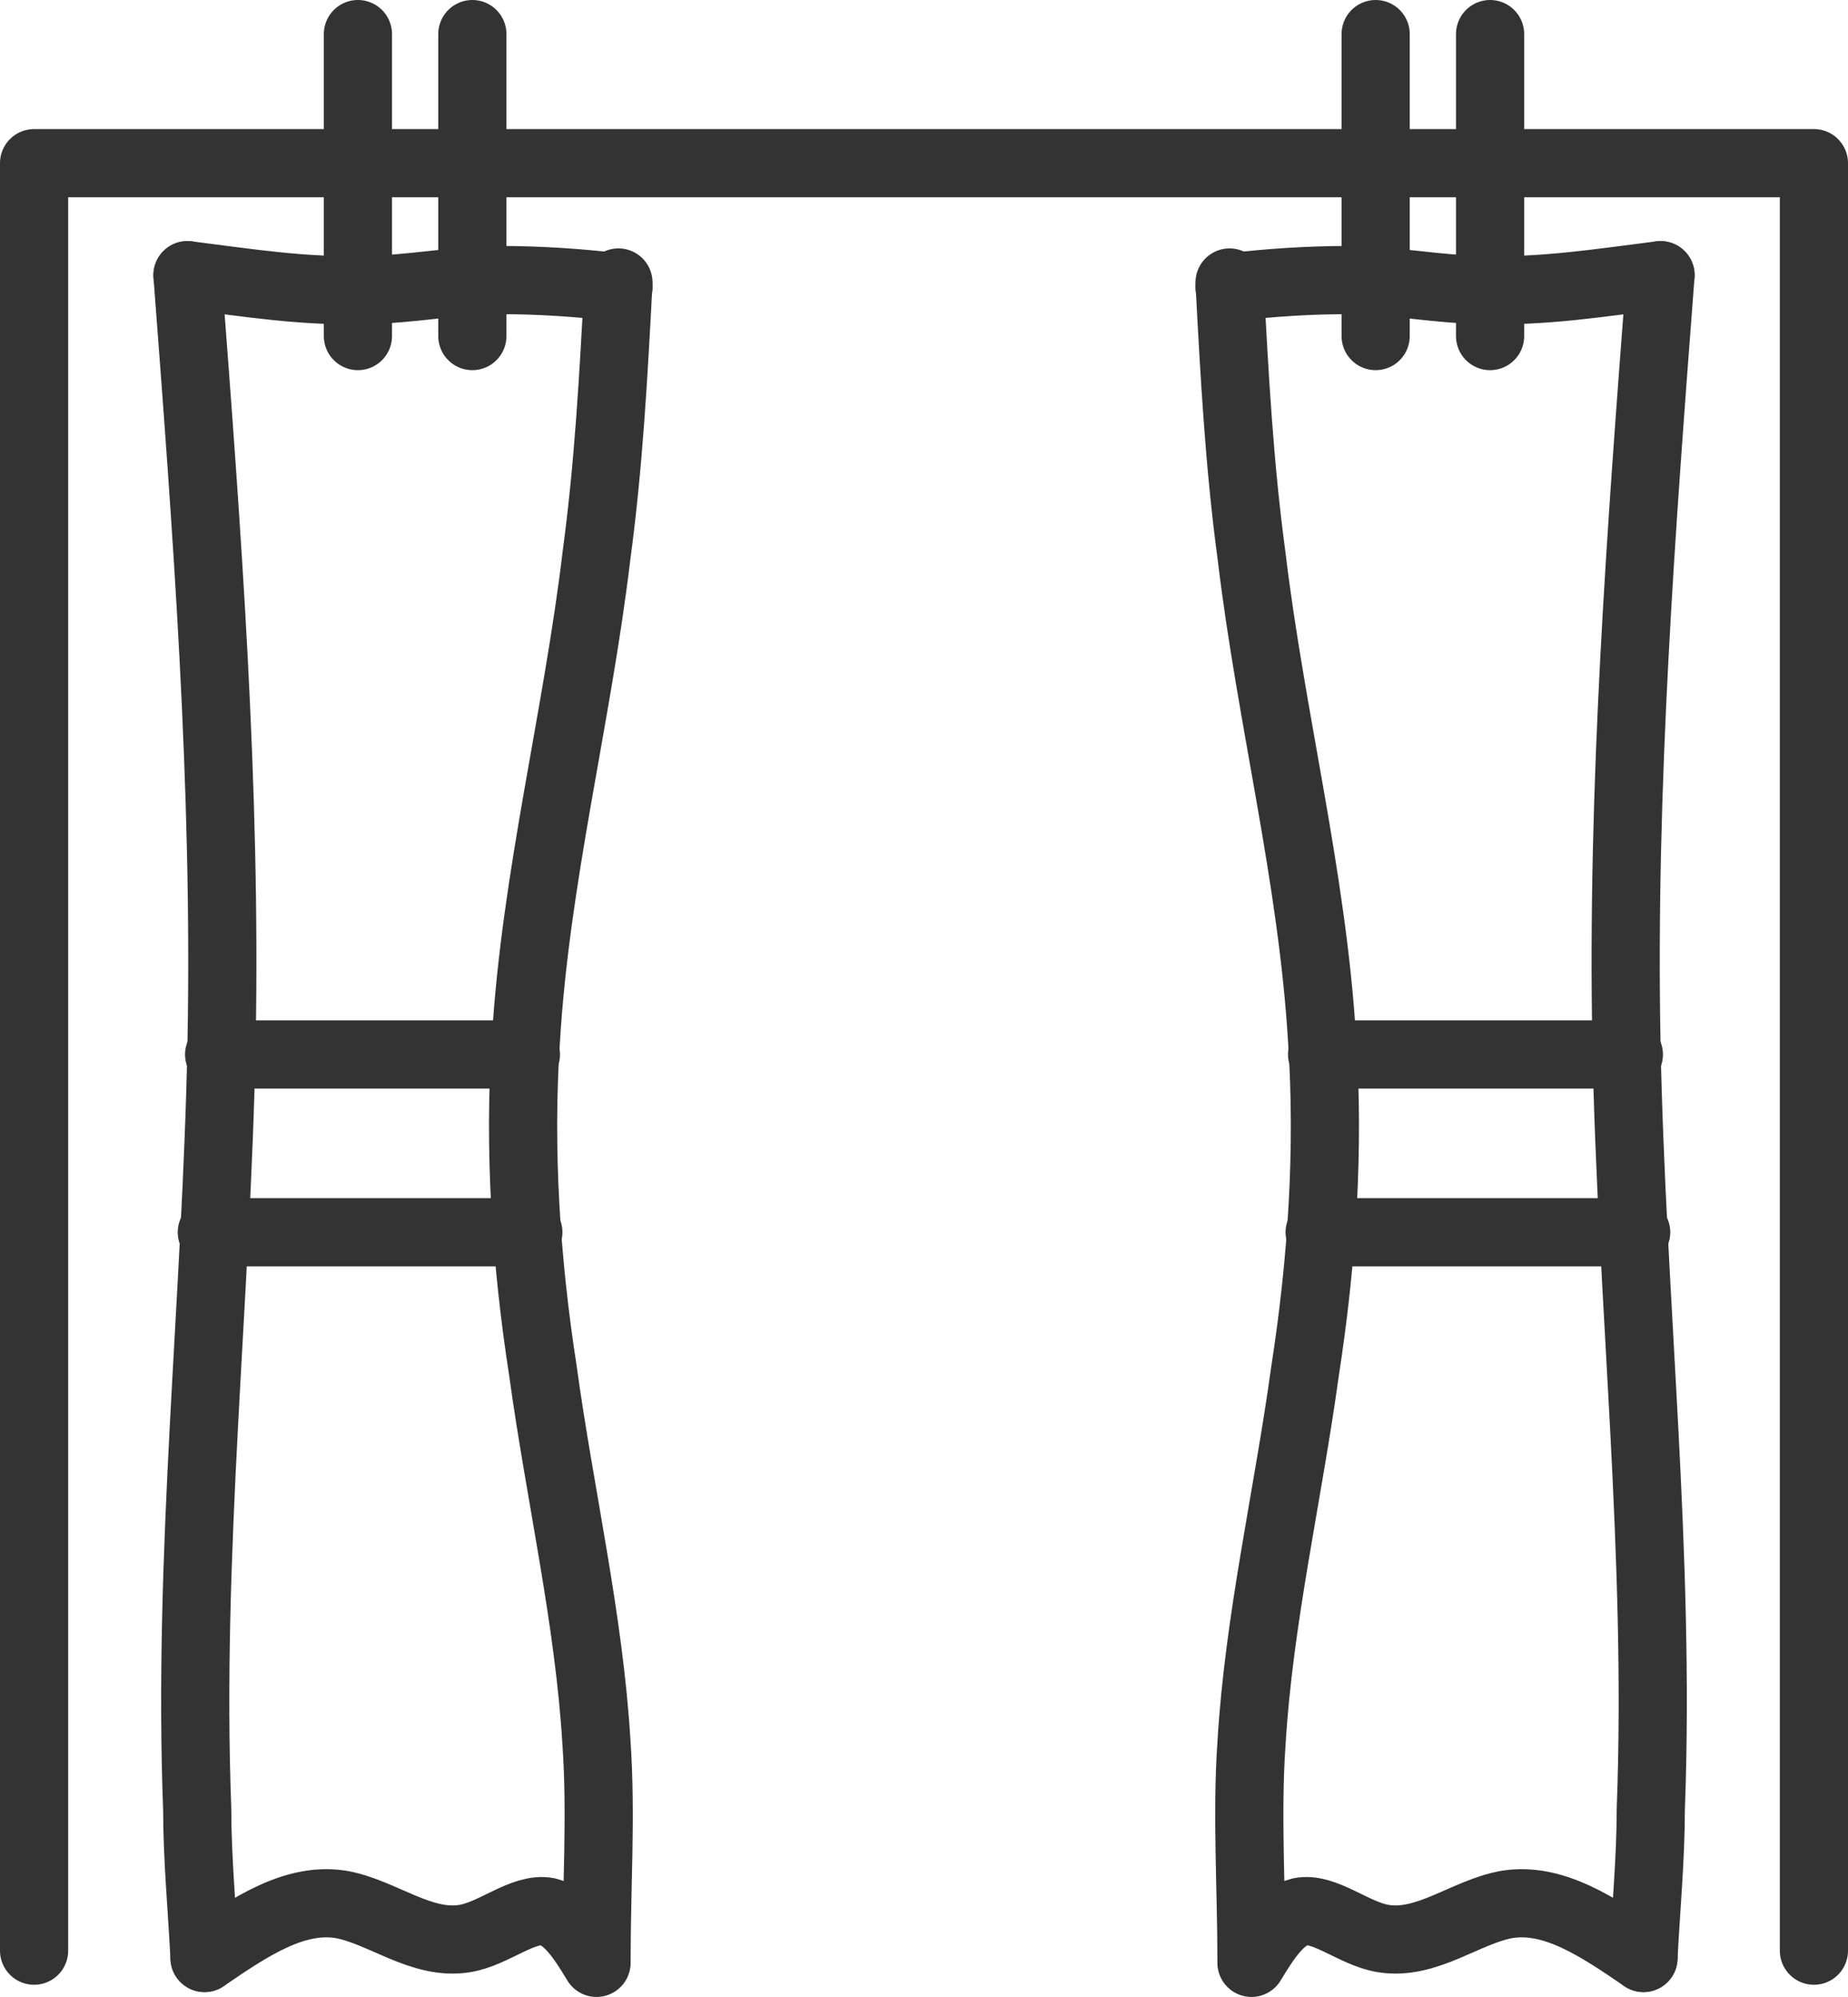
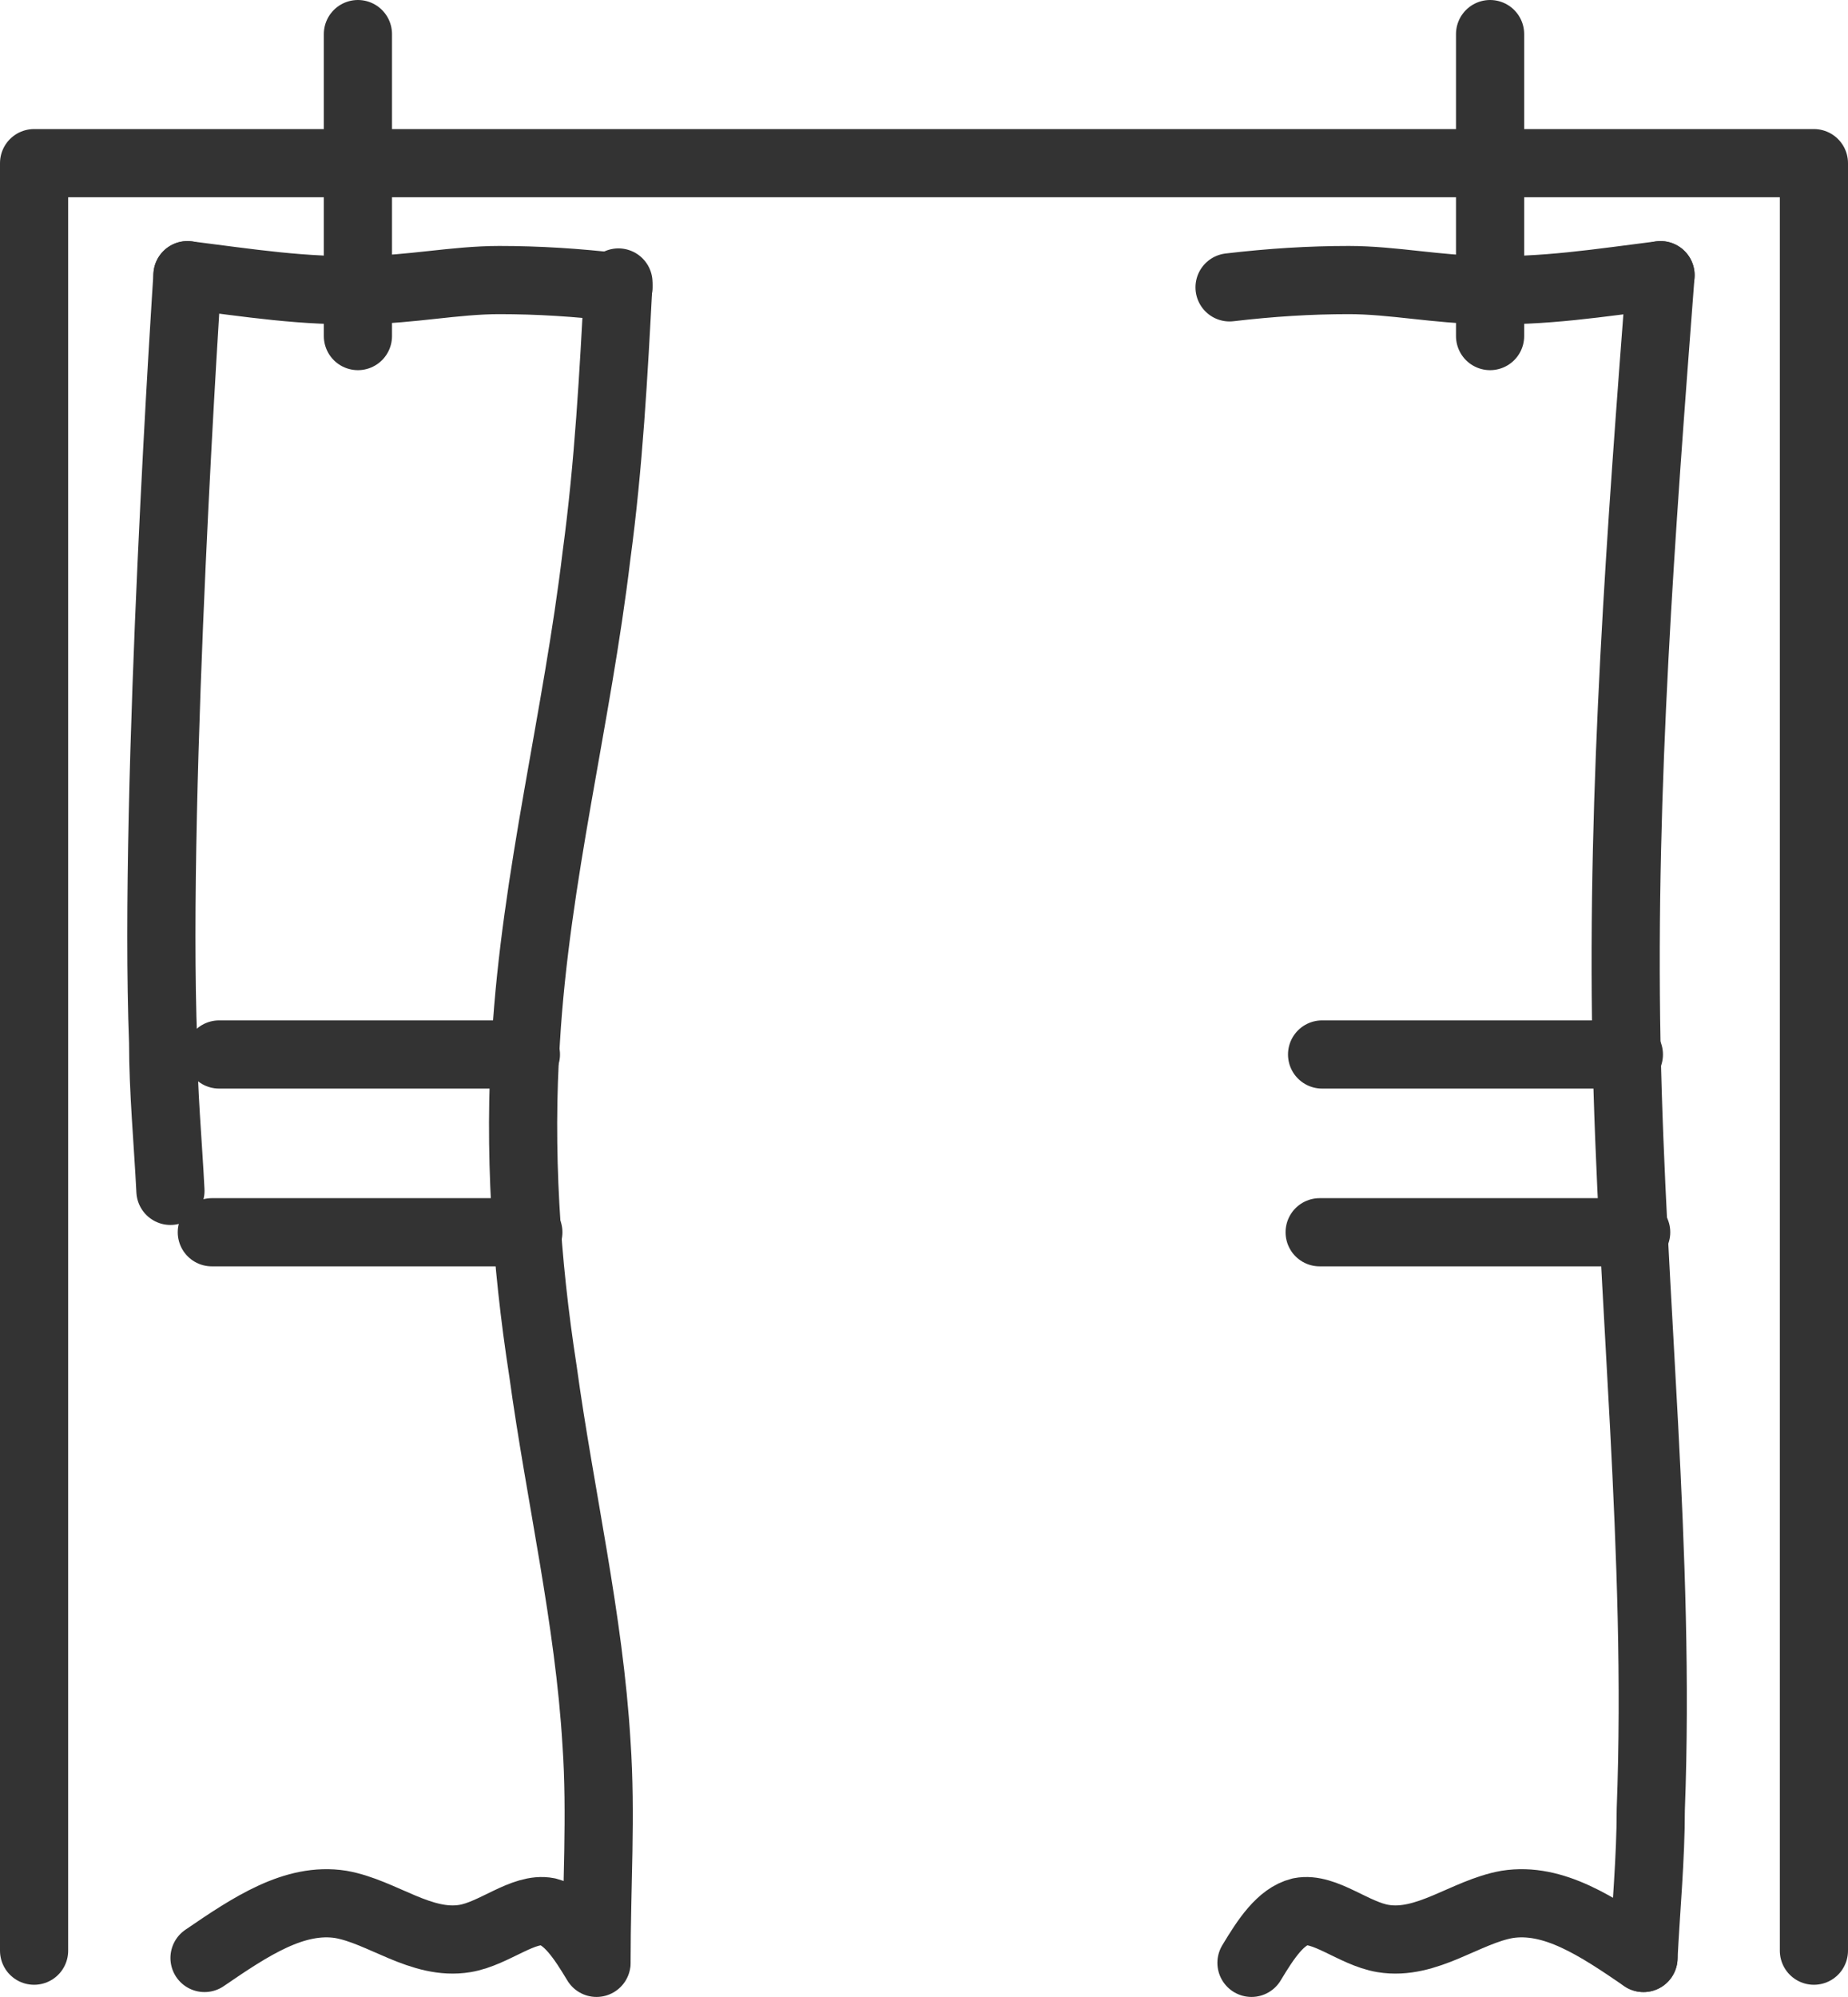
<svg xmlns="http://www.w3.org/2000/svg" id="INCISIONE" viewBox="0 0 7.59 8.2">
  <defs>
    <style>
      .cls-1 {
        fill: none;
        stroke: #333;
        stroke-linecap: round;
        stroke-linejoin: round;
        stroke-width: .28px;
      }
    </style>
  </defs>
  <g id="LWPOLYLINE">
    <polyline class="cls-1" points=".14 8.01 .14 .67 7.45 .67 7.45 8.01" />
  </g>
  <g id="LINE">
    <line class="cls-1" x1="1.47" y1="1.38" x2="1.47" y2=".14" />
  </g>
  <g id="LINE-2" data-name="LINE">
-     <line class="cls-1" x1="1.94" y1="1.38" x2="1.94" y2=".14" />
-   </g>
+     </g>
  <g id="LINE-3" data-name="LINE">
    <line class="cls-1" x1="6.12" y1="1.38" x2="6.12" y2=".14" />
  </g>
  <g id="LINE-4" data-name="LINE">
-     <line class="cls-1" x1="5.65" y1="1.38" x2="5.65" y2=".14" />
-   </g>
+     </g>
  <g id="SPLINE">
-     <path class="cls-1" d="M.77,1.13c.08,1.05,.16,2.1,.14,3.15s-.14,2.1-.1,3.15c0,.2,.02,.41,.03,.61" />
+     <path class="cls-1" d="M.77,1.13s-.14,2.1-.1,3.15c0,.2,.02,.41,.03,.61" />
  </g>
  <g id="SPLINE-2" data-name="SPLINE">
    <path class="cls-1" d="M2.54,1.16c-.02,.38-.04,.75-.09,1.12-.08,.67-.25,1.32-.29,1.99-.03,.45,0,.91,.07,1.36,.07,.51,.19,1.02,.22,1.53,.02,.29,0,.59,0,.89" />
  </g>
  <g id="SPLINE-3" data-name="SPLINE">
    <path class="cls-1" d="M.84,8.04c.19-.13,.37-.25,.56-.22,.17,.03,.33,.17,.51,.14,.12-.02,.24-.13,.34-.11,.08,.02,.14,.11,.2,.21" />
  </g>
  <g id="SPLINE-4" data-name="SPLINE">
    <path class="cls-1" d="M.77,1.13c.24,.03,.49,.07,.73,.06,.18,0,.37-.04,.55-.04,.16,0,.32,.01,.49,.03" />
  </g>
  <g id="LINE-5" data-name="LINE">
    <line class="cls-1" x1=".9" y1="4.33" x2="2.16" y2="4.33" />
  </g>
  <g id="LINE-6" data-name="LINE">
    <line class="cls-1" x1=".87" y1="5.06" x2="2.17" y2="5.06" />
  </g>
  <g id="SPLINE-5" data-name="SPLINE">
    <path class="cls-1" d="M6.82,1.13c-.08,1.05-.16,2.1-.14,3.15s.14,2.1,.1,3.15c0,.2-.02,.41-.03,.61" />
  </g>
  <g id="SPLINE-6" data-name="SPLINE">
-     <path class="cls-1" d="M5.05,1.16c.02,.38,.04,.75,.09,1.12,.08,.67,.25,1.32,.29,1.99,.03,.45,0,.91-.07,1.36-.07,.51-.19,1.02-.22,1.53-.02,.29,0,.59,0,.89" />
-   </g>
+     </g>
  <g id="SPLINE-7" data-name="SPLINE">
    <path class="cls-1" d="M6.82,1.13c-.24,.03-.49,.07-.73,.06-.18,0-.37-.04-.55-.04-.16,0-.32,.01-.49,.03" />
  </g>
  <g id="LINE-7" data-name="LINE">
    <line class="cls-1" x1="6.69" y1="4.33" x2="5.43" y2="4.33" />
  </g>
  <g id="LINE-8" data-name="LINE">
    <line class="cls-1" x1="6.72" y1="5.06" x2="5.42" y2="5.06" />
  </g>
  <g id="SPLINE-8" data-name="SPLINE">
    <path class="cls-1" d="M6.75,8.04c-.19-.13-.37-.25-.56-.22-.17,.03-.33,.17-.51,.14-.12-.02-.24-.13-.34-.11-.08,.02-.14,.11-.2,.21" />
  </g>
</svg>